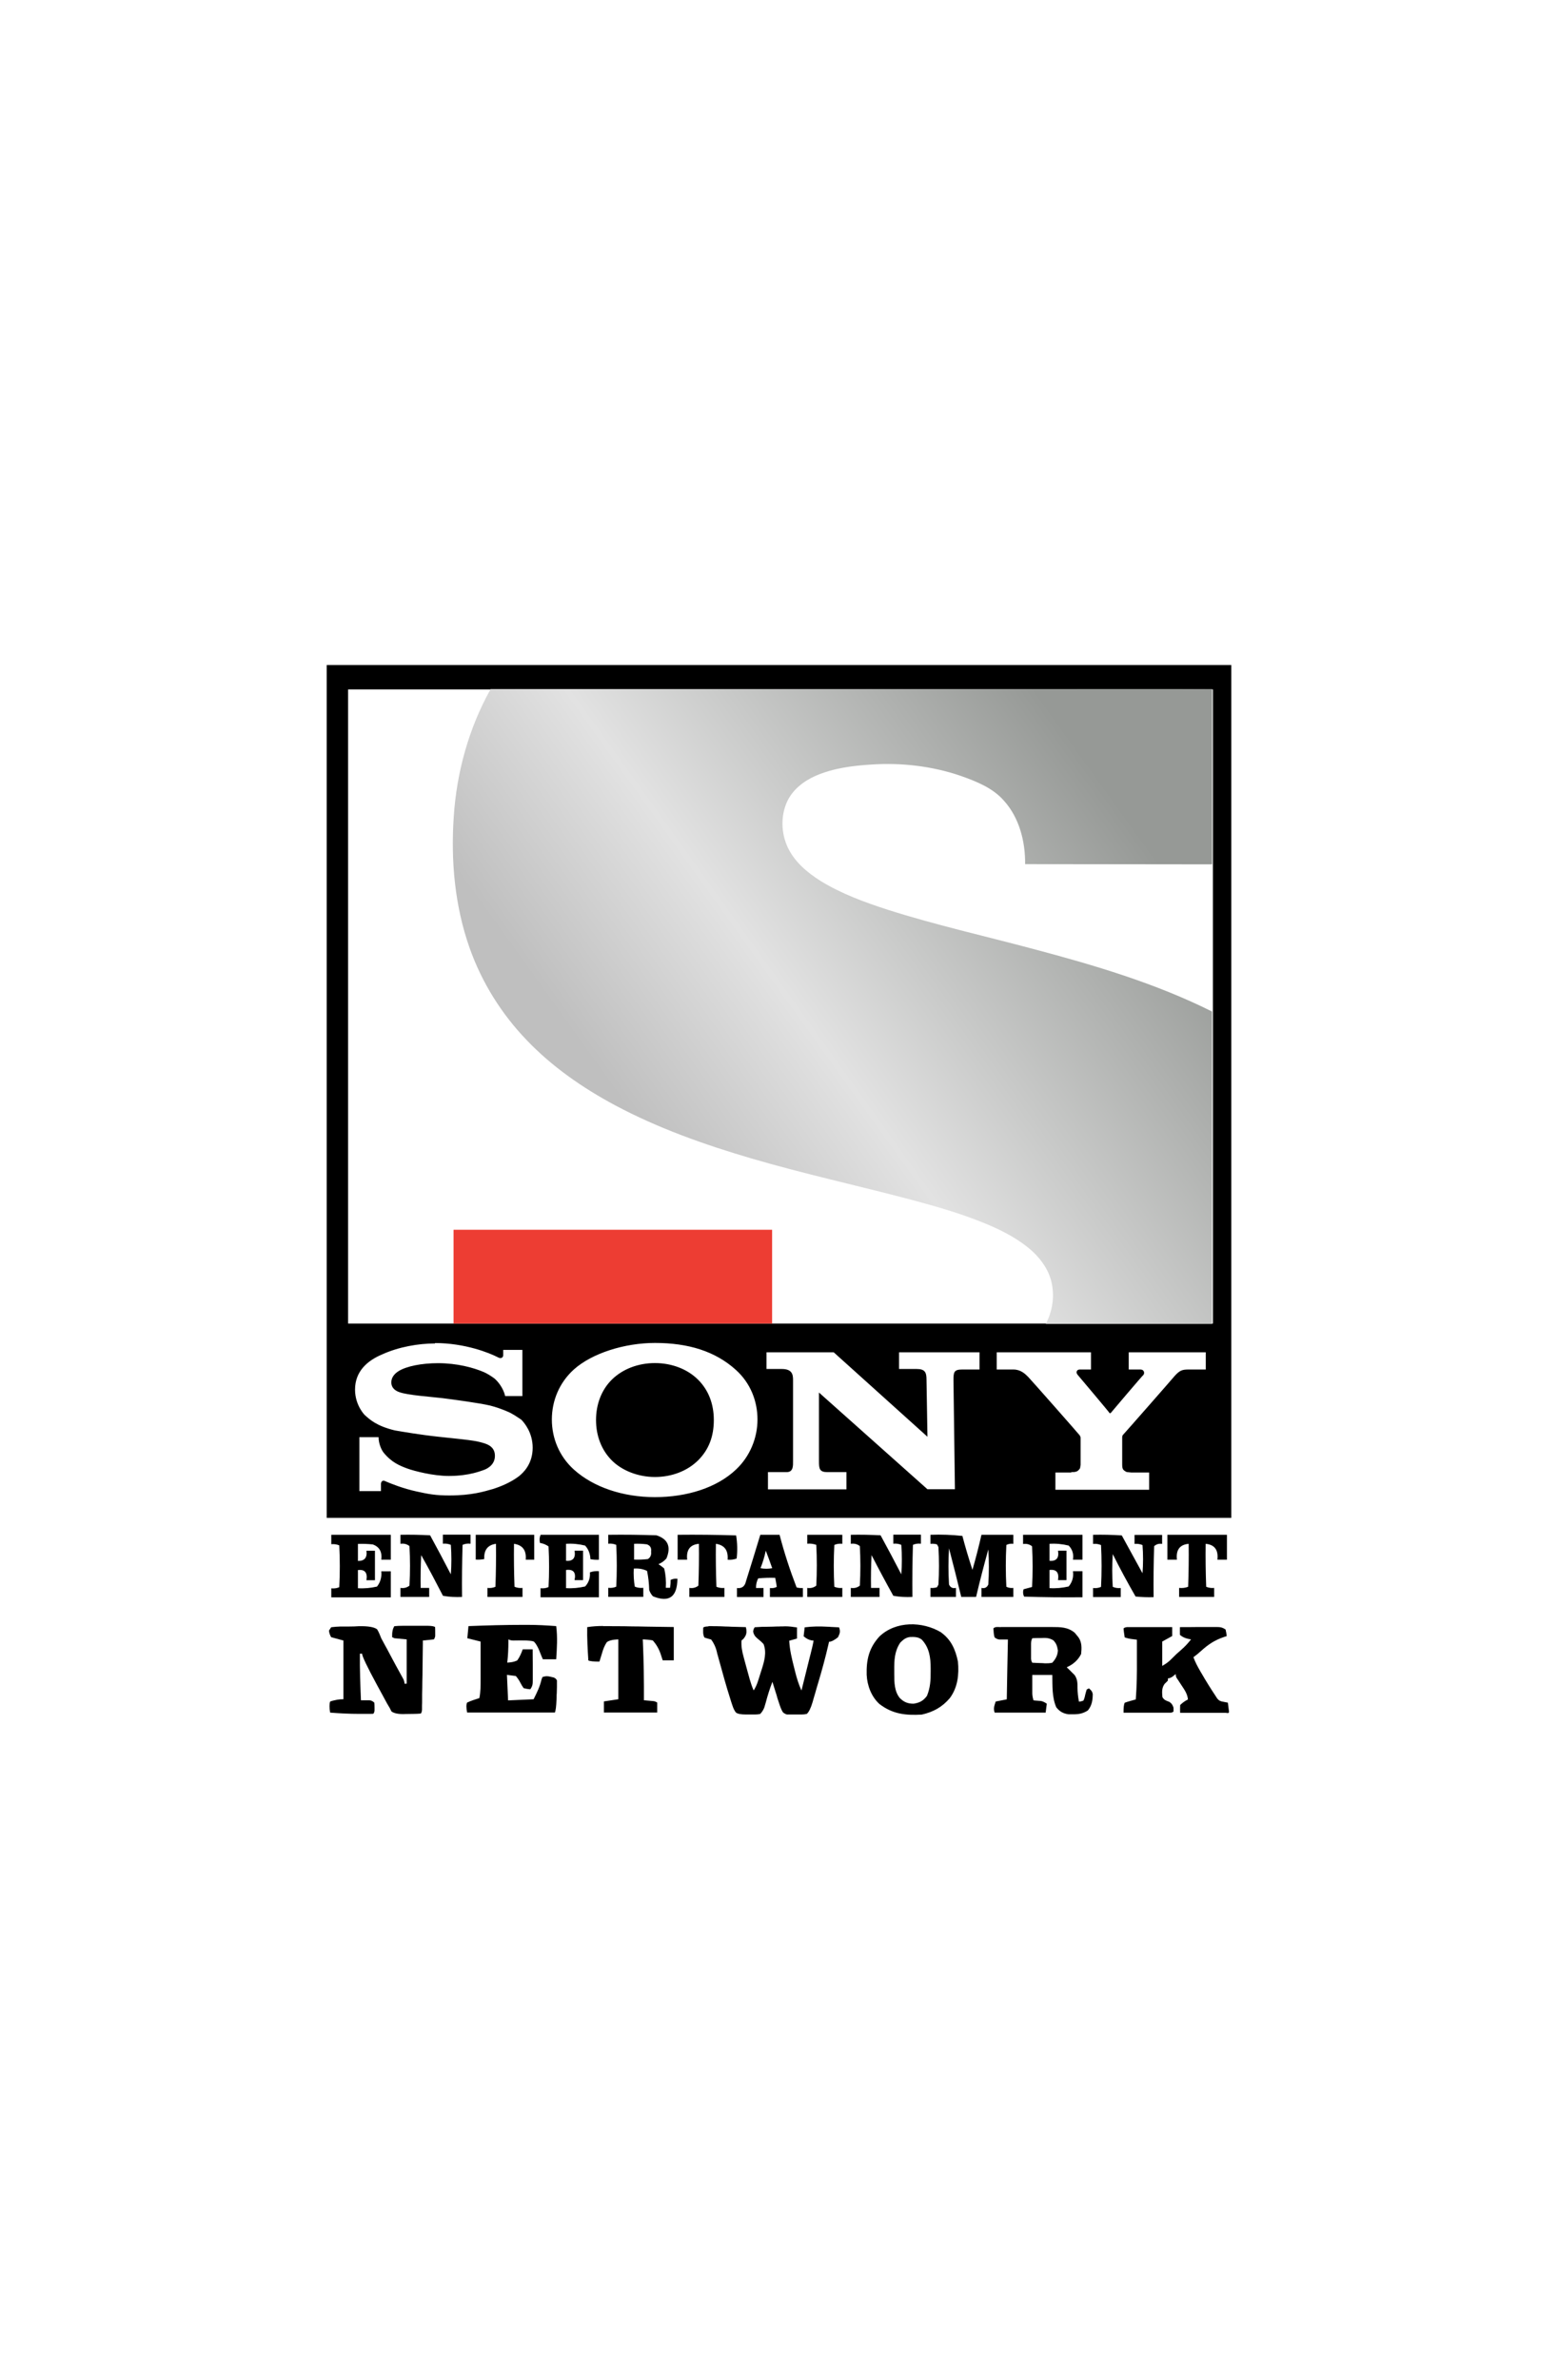
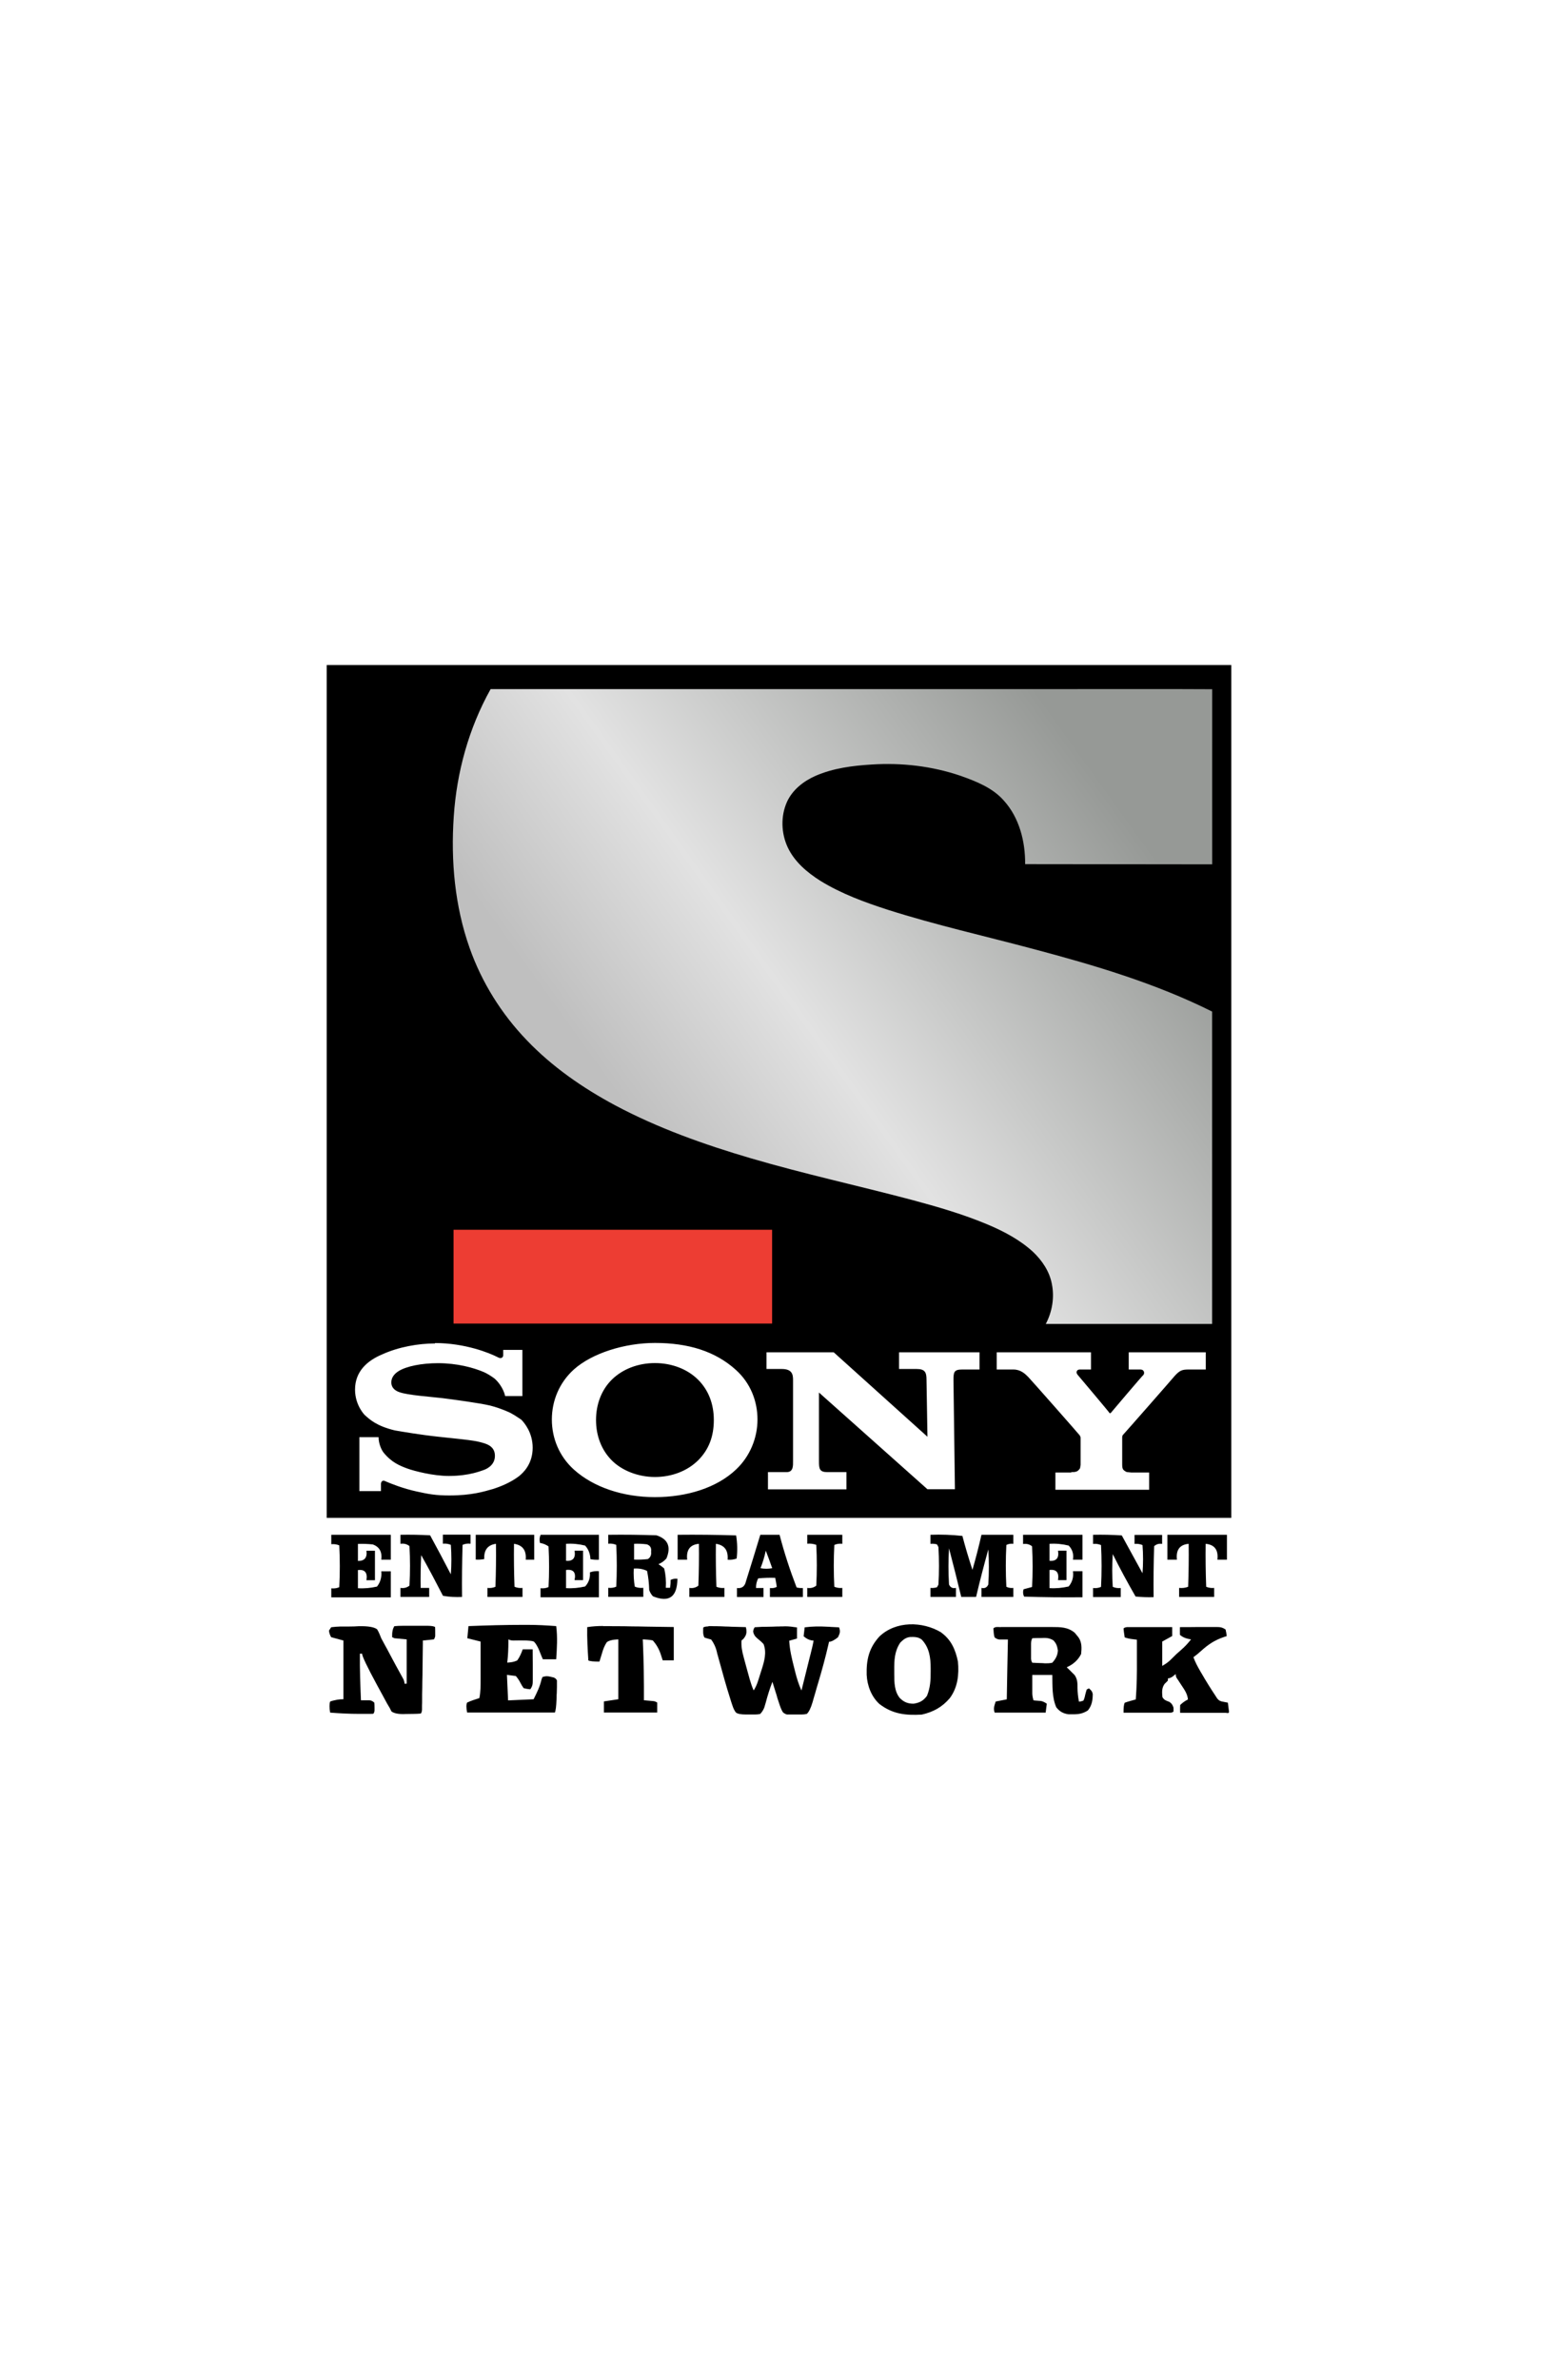
<svg xmlns="http://www.w3.org/2000/svg" width="131" height="200" viewBox="0 0 131 200" fill="none">
  <rect width="131" height="200" fill="white" />
  <path fill-rule="evenodd" clip-rule="evenodd" d="M27.471 55.888H103.529V127.56H27.471V55.888Z" fill="black" />
-   <path d="M29.268 57.937H101.986V111.229H29.268V57.937Z" fill="white" />
  <path d="M38.135 103.347H64.92V111.229H38.135V103.347Z" fill="#ED3D33" />
  <path d="M41.248 57.911C57.43 57.911 73.613 57.911 89.796 57.911C93.842 57.92 97.879 57.894 101.924 57.92C101.916 62.829 101.924 67.729 101.924 72.638L86.195 72.62C86.213 70.719 85.707 68.723 84.416 67.293C83.475 66.212 82.097 65.671 80.772 65.2C78.374 64.381 75.811 64.084 73.282 64.25C71.686 64.346 70.056 64.555 68.574 65.2C67.562 65.645 66.629 66.377 66.167 67.397C65.635 68.592 65.679 70.013 66.228 71.199C66.795 72.411 67.85 73.309 68.966 74.015C70.727 75.105 72.689 75.82 74.651 76.457C78.679 77.738 82.812 78.663 86.893 79.753C92.019 81.113 97.155 82.63 101.916 85.01V111.264C101.916 111.264 92.595 111.264 87.93 111.264C88.471 110.244 88.671 109.049 88.445 107.916C88.253 106.861 87.625 105.928 86.858 105.204C85.768 104.201 84.434 103.495 83.074 102.919C80.99 102.039 78.81 101.411 76.63 100.827C72.148 99.641 67.615 98.656 63.159 97.348C59.235 96.197 55.346 94.819 51.728 92.892C49.008 91.436 46.435 89.658 44.299 87.425C42.172 85.219 40.507 82.56 39.486 79.665C38.239 76.143 37.899 72.35 38.152 68.636C38.396 64.895 39.417 61.198 41.248 57.92V57.911Z" fill="url(#paint0_linear_4227_73088)" />
  <path d="M90.075 123.714C90.154 123.714 90.406 123.714 90.485 123.671C90.651 123.627 90.729 123.505 90.816 123.383C90.816 123.339 90.86 123.13 90.86 123.095V120.828C90.86 120.828 90.86 120.75 90.781 120.619C90.694 120.497 86.657 115.919 86.448 115.71C86.204 115.466 85.829 115.091 85.21 115.091H83.806V113.644H91.732V115.091H90.781C90.572 115.091 90.406 115.3 90.616 115.544C90.616 115.544 93.301 118.718 93.301 118.762C93.301 118.762 93.327 118.762 93.38 118.762C93.38 118.762 96.1 115.544 96.144 115.544C96.266 115.379 96.187 115.091 95.9 115.091H94.906V113.644H101.384V115.091H99.936C99.396 115.091 99.195 115.169 98.777 115.623C98.611 115.832 94.522 120.488 94.4 120.61C94.356 120.689 94.356 120.776 94.356 120.82V123.087C94.356 123.087 94.356 123.331 94.4 123.418C94.443 123.54 94.566 123.627 94.731 123.706C94.775 123.706 95.062 123.749 95.141 123.749H96.623V125.197H88.741V123.749H90.066M70.099 113.644L77.982 120.741L77.903 115.954C77.903 115.335 77.781 115.047 77.075 115.047H75.593V113.644H82.359V115.091H80.911C80.214 115.091 80.17 115.3 80.17 115.998L80.292 125.153H77.982L68.861 117.027V122.807C68.861 123.427 68.905 123.714 69.559 123.714H71.172V125.162H64.572V123.714H66.141C66.716 123.714 66.681 123.174 66.681 122.764V115.998C66.681 115.544 66.638 115.047 65.731 115.047H64.449V113.644H70.108M36.583 112.902C35.179 112.902 33.531 113.19 32.162 113.809C30.881 114.341 29.852 115.248 29.852 116.783C29.852 118.143 30.715 118.971 30.68 118.927C31.055 119.259 31.63 119.834 33.2 120.209C33.906 120.331 35.388 120.584 36.871 120.741C38.362 120.907 39.8 121.029 40.376 121.194C40.829 121.317 41.614 121.482 41.614 122.345C41.614 123.209 40.785 123.496 40.663 123.54C40.498 123.584 39.504 124.037 37.734 124.037C36.417 124.037 34.848 123.627 34.264 123.418C33.601 123.174 32.903 122.886 32.241 122.058C32.075 121.848 31.831 121.317 31.831 120.776H30.218V125.31H32.031V124.691C32.031 124.604 32.119 124.316 32.406 124.482C32.781 124.647 33.897 125.101 35.048 125.345C35.999 125.554 36.618 125.676 37.769 125.676C39.669 125.676 40.698 125.345 41.439 125.136C42.102 124.926 42.922 124.595 43.628 124.063C43.994 123.775 44.788 123.034 44.788 121.665C44.788 120.384 44.081 119.564 43.837 119.311C43.462 119.067 43.053 118.771 42.643 118.614C42.268 118.448 41.692 118.239 41.195 118.117C40.288 117.907 38.178 117.62 37.193 117.497C36.164 117.375 34.307 117.253 33.601 117.001C33.357 116.922 32.903 116.713 32.903 116.172C32.903 115.806 33.113 115.475 33.522 115.222C34.185 114.812 35.458 114.559 36.827 114.559C38.44 114.559 39.8 114.934 40.663 115.3C40.951 115.422 41.282 115.632 41.57 115.841C41.858 116.085 42.311 116.626 42.477 117.323H43.924V113.443H42.311V113.896C42.311 114.062 42.146 114.228 41.858 114.062C41.152 113.696 39.094 112.868 36.574 112.868M55.068 125.816C52.382 125.816 49.906 124.987 48.258 123.505C47.02 122.389 46.401 120.863 46.401 119.294C46.401 117.724 47.02 116.198 48.258 115.082C49.784 113.722 52.513 112.859 55.068 112.859C57.875 112.859 60.142 113.556 61.877 115.126C63.115 116.242 63.691 117.768 63.691 119.294C63.691 120.82 63.072 122.389 61.877 123.505C60.264 125.031 57.753 125.816 55.068 125.816V124.124C56.471 124.124 57.788 123.627 58.703 122.72C59.61 121.814 60.02 120.697 60.02 119.337C60.02 117.977 59.567 116.817 58.703 115.954C57.797 115.047 56.471 114.55 55.068 114.55C53.664 114.55 52.347 115.047 51.432 115.954C50.568 116.817 50.115 118.021 50.115 119.337C50.115 120.654 50.568 121.848 51.432 122.72C52.295 123.592 53.664 124.124 55.068 124.124V125.816Z" fill="white" />
  <path fill-rule="evenodd" clip-rule="evenodd" d="M98.158 128.981H103.163V131.074H102.361C102.456 130.254 102.125 129.809 101.375 129.74C101.358 130.943 101.375 132.146 101.419 133.349C101.628 133.436 101.855 133.471 102.09 133.445V134.204H99.143V133.445C99.405 133.471 99.666 133.445 99.902 133.349C99.945 132.146 99.963 130.943 99.945 129.74C99.195 129.809 98.864 130.254 98.96 131.074H98.158V128.981Z" fill="black" />
  <path fill-rule="evenodd" clip-rule="evenodd" d="M91.906 128.981C92.717 128.964 93.519 128.981 94.321 129.033C94.906 130.097 95.481 131.152 96.065 132.216C96.126 131.423 96.126 130.629 96.065 129.844C95.847 129.757 95.629 129.722 95.394 129.748V128.99H97.713V129.748C97.451 129.705 97.234 129.766 97.042 129.94C96.998 131.361 96.981 132.791 96.998 134.221C96.492 134.239 95.987 134.221 95.481 134.169C94.81 133.001 94.164 131.815 93.563 130.603C93.502 131.518 93.502 132.443 93.563 133.358C93.772 133.445 93.999 133.48 94.234 133.454V134.213H91.906V133.454C92.141 133.48 92.368 133.454 92.577 133.358C92.638 132.19 92.638 131.013 92.577 129.844C92.368 129.757 92.141 129.722 91.906 129.748V128.99V128.981Z" fill="black" />
  <path fill-rule="evenodd" clip-rule="evenodd" d="M86.012 128.981H91.017V131.074H90.215C90.293 130.603 90.171 130.21 89.857 129.888C89.325 129.757 88.793 129.705 88.244 129.74V131.169C88.828 131.213 89.064 130.925 88.959 130.315H89.674V132.791H88.959C89.064 132.155 88.828 131.867 88.244 131.937V133.463C88.793 133.498 89.325 133.445 89.857 133.323C90.162 132.957 90.284 132.53 90.215 132.041H91.017V134.23C89.377 134.247 87.738 134.23 86.108 134.178C86.012 133.977 85.994 133.777 86.064 133.559C86.3 133.498 86.544 133.428 86.779 133.367C86.84 132.224 86.84 131.082 86.779 129.949C86.561 129.774 86.308 129.713 86.021 129.757V128.998L86.012 128.981Z" fill="black" />
  <path fill-rule="evenodd" clip-rule="evenodd" d="M78.243 128.981C79.141 128.946 80.031 128.981 80.92 129.077C81.173 130.045 81.461 130.995 81.766 131.928C82.045 130.952 82.298 129.975 82.524 128.981H85.201V129.74C85.001 129.714 84.8 129.74 84.617 129.836C84.556 131.004 84.556 132.181 84.617 133.35C84.8 133.437 84.992 133.472 85.201 133.445V134.204H82.524V133.445C82.795 133.507 82.987 133.411 83.1 133.158C83.161 132.181 83.161 131.196 83.1 130.211C82.734 131.536 82.385 132.861 82.071 134.204H80.824C80.493 132.835 80.153 131.475 79.795 130.115C79.734 131.126 79.734 132.138 79.795 133.158C79.909 133.411 80.1 133.507 80.379 133.445V134.204H78.234V133.445C78.418 133.463 78.592 133.445 78.775 133.393C78.827 133.323 78.871 133.245 78.906 133.158C78.967 132.111 78.967 131.065 78.906 130.019C78.871 129.932 78.827 129.853 78.775 129.783C78.601 129.74 78.418 129.722 78.234 129.74V128.981H78.243Z" fill="black" />
-   <path fill-rule="evenodd" clip-rule="evenodd" d="M71.538 128.981C72.375 128.963 73.203 128.981 74.04 129.024C74.633 130.114 75.218 131.204 75.784 132.303C75.845 131.475 75.845 130.655 75.784 129.827C75.575 129.739 75.348 129.705 75.113 129.731V128.972H77.432V129.731C77.197 129.705 76.97 129.731 76.761 129.827C76.717 131.283 76.7 132.739 76.717 134.204C76.177 134.23 75.645 134.204 75.113 134.108C74.485 132.983 73.875 131.841 73.282 130.69C73.238 131.605 73.221 132.53 73.238 133.445H73.953V134.204H71.538V133.445C71.826 133.489 72.079 133.428 72.297 133.253C72.358 132.146 72.358 131.039 72.297 129.931C72.079 129.757 71.826 129.696 71.538 129.739V128.981Z" fill="black" />
  <path fill-rule="evenodd" clip-rule="evenodd" d="M67.876 128.981H70.823V129.739C70.588 129.713 70.361 129.739 70.152 129.835C70.091 131.004 70.091 132.181 70.152 133.349C70.37 133.436 70.588 133.471 70.823 133.445V134.204H67.876V133.445C68.164 133.489 68.416 133.428 68.634 133.253C68.695 132.111 68.695 130.969 68.634 129.827C68.39 129.739 68.137 129.705 67.876 129.731V128.972V128.981Z" fill="black" />
  <path fill-rule="evenodd" clip-rule="evenodd" d="M63.944 128.981H65.548C65.94 130.489 66.42 131.954 66.978 133.402C67.152 133.454 67.335 133.463 67.51 133.454V134.212H64.737V133.454C64.938 133.48 65.138 133.454 65.313 133.358C65.278 133.105 65.234 132.852 65.182 132.599C64.702 132.582 64.223 132.599 63.752 132.643C63.621 132.896 63.56 133.166 63.569 133.454H64.197V134.212H61.964V133.454C62.374 133.506 62.627 133.323 62.723 132.887C63.133 131.588 63.534 130.289 63.926 128.99L63.944 128.981ZM64.388 130.315C64.572 130.795 64.755 131.283 64.929 131.789C64.598 131.85 64.275 131.85 63.944 131.789C64.135 131.309 64.284 130.821 64.388 130.315Z" fill="black" />
  <path fill-rule="evenodd" clip-rule="evenodd" d="M56.977 128.981C58.616 128.964 60.255 128.981 61.895 129.033C61.999 129.679 62.017 130.324 61.938 130.978C61.694 131.065 61.441 131.1 61.18 131.074C61.241 130.289 60.918 129.844 60.194 129.74C60.177 130.943 60.194 132.146 60.238 133.349C60.447 133.437 60.674 133.472 60.909 133.445V134.204H57.962V133.445C58.25 133.489 58.503 133.428 58.721 133.254C58.764 132.085 58.782 130.908 58.764 129.74C58.015 129.809 57.692 130.254 57.779 131.074H56.977V128.981Z" fill="black" />
  <path fill-rule="evenodd" clip-rule="evenodd" d="M51.17 128.981C52.513 128.963 53.847 128.981 55.19 129.024C56.157 129.33 56.445 129.984 56.035 130.969C55.843 131.187 55.626 131.344 55.364 131.448C55.538 131.562 55.704 131.684 55.852 131.823C55.974 132.355 56.018 132.887 55.983 133.436H56.34C56.375 133.192 56.393 132.974 56.384 132.774C56.567 132.687 56.759 132.652 56.959 132.678C56.942 134.204 56.262 134.701 54.902 134.151C54.762 134.003 54.658 133.829 54.588 133.628C54.57 133.079 54.518 132.547 54.405 132.015C54.056 131.85 53.681 131.788 53.289 131.823C53.263 132.338 53.289 132.843 53.376 133.34C53.611 133.436 53.847 133.463 54.091 133.436V134.195H51.144V133.436C51.379 133.463 51.597 133.436 51.815 133.34C51.876 132.172 51.876 130.995 51.815 129.827C51.606 129.739 51.379 129.705 51.144 129.731V128.972L51.17 128.981ZM53.315 129.739C53.672 129.722 54.03 129.739 54.387 129.783C54.675 129.879 54.788 130.088 54.745 130.402C54.78 130.672 54.693 130.882 54.474 131.021C54.091 131.065 53.707 131.082 53.315 131.065V129.731V129.739Z" fill="black" />
  <path fill-rule="evenodd" clip-rule="evenodd" d="M45.45 128.981H50.359V131.074C50.124 131.091 49.88 131.074 49.644 131.03C49.627 130.585 49.487 130.21 49.2 129.888C48.676 129.757 48.136 129.705 47.595 129.74V131.169C48.179 131.213 48.415 130.925 48.31 130.315H49.025V132.791H48.31C48.45 132.137 48.206 131.858 47.595 131.937V133.463C48.145 133.498 48.676 133.445 49.2 133.323C49.505 133.001 49.635 132.599 49.601 132.137C49.845 132.05 50.098 132.015 50.359 132.041V134.23H45.45V133.471C45.686 133.498 45.904 133.471 46.122 133.375C46.183 132.233 46.183 131.091 46.122 129.958C45.912 129.809 45.668 129.705 45.407 129.67C45.346 129.443 45.354 129.216 45.45 129.007V128.981Z" fill="black" />
  <path fill-rule="evenodd" clip-rule="evenodd" d="M40.001 128.981H44.919V131.073H44.204C44.273 130.289 43.942 129.844 43.218 129.739C43.201 130.943 43.218 132.146 43.262 133.349C43.471 133.436 43.698 133.471 43.933 133.445V134.204H40.986V133.445C41.222 133.471 41.448 133.445 41.658 133.349C41.701 132.146 41.719 130.943 41.701 129.739C41.004 129.835 40.681 130.263 40.716 131.021C40.48 131.065 40.245 131.082 40.001 131.065V128.972V128.981Z" fill="black" />
  <path fill-rule="evenodd" clip-rule="evenodd" d="M33.662 128.981C34.499 128.963 35.327 128.981 36.164 129.024C36.757 130.114 37.342 131.204 37.908 132.303C37.969 131.475 37.969 130.655 37.908 129.827C37.699 129.739 37.472 129.705 37.237 129.731V128.972H39.565V129.731C39.33 129.705 39.103 129.731 38.894 129.827C38.85 131.283 38.833 132.739 38.85 134.204C38.309 134.23 37.777 134.204 37.246 134.108C36.653 132.957 36.051 131.815 35.414 130.69C35.371 131.605 35.353 132.53 35.371 133.445H36.086V134.204H33.671V133.445C33.958 133.489 34.211 133.428 34.429 133.253C34.49 132.146 34.49 131.039 34.429 129.931C34.211 129.757 33.958 129.696 33.671 129.739V128.981H33.662Z" fill="black" />
  <path fill-rule="evenodd" clip-rule="evenodd" d="M27.855 128.981H32.86V131.074H32.057C32.145 130.428 31.909 129.992 31.343 129.792C30.924 129.748 30.506 129.731 30.096 129.748V131.178C30.645 131.187 30.889 130.908 30.811 130.324H31.526V132.8H30.811C30.915 132.163 30.68 131.876 30.096 131.945V133.471C30.636 133.506 31.177 133.454 31.7 133.332C31.988 132.966 32.11 132.53 32.057 132.05H32.86V134.239H27.855V133.48C28.09 133.506 28.308 133.48 28.526 133.384C28.587 132.216 28.587 131.039 28.526 129.87C28.317 129.783 28.09 129.748 27.855 129.774V129.016V128.981Z" fill="black" />
  <path d="M59.593 136.654C59.741 136.654 59.88 136.654 60.029 136.663C60.107 136.663 60.177 136.663 60.264 136.663C60.508 136.663 60.752 136.68 60.996 136.689C61.162 136.689 61.328 136.698 61.493 136.707C61.903 136.715 62.304 136.733 62.714 136.741C62.79 137.032 62.781 137.27 62.688 137.456C62.595 137.642 62.482 137.776 62.348 137.858C62.313 138.346 62.392 138.764 62.522 139.235C62.54 139.296 62.557 139.366 62.575 139.436C62.618 139.575 62.653 139.715 62.688 139.854C62.749 140.064 62.81 140.281 62.862 140.491C62.897 140.622 62.932 140.761 62.976 140.901C62.993 140.962 63.011 141.023 63.028 141.092C63.124 141.424 63.229 141.746 63.368 142.06C63.665 141.624 63.778 141.119 63.944 140.613C63.978 140.508 64.013 140.404 64.048 140.29C64.266 139.601 64.475 138.878 64.205 138.171C64.04 137.98 63.874 137.849 63.682 137.692C63.479 137.529 63.359 137.331 63.325 137.099C63.354 136.93 63.4 136.814 63.464 136.75C63.673 136.733 63.874 136.724 64.083 136.715C64.144 136.715 64.205 136.715 64.275 136.715C64.406 136.715 64.537 136.707 64.676 136.707C64.877 136.707 65.077 136.698 65.278 136.689C65.408 136.689 65.539 136.689 65.661 136.68C65.783 136.68 65.897 136.68 66.019 136.672C66.359 136.672 66.673 136.715 67.013 136.768V137.701C66.795 137.762 66.577 137.823 66.359 137.884C66.402 138.66 66.577 139.383 66.769 140.133C66.795 140.247 66.83 140.36 66.856 140.482C66.995 141.04 67.152 141.546 67.388 142.069C67.519 141.546 67.649 141.023 67.78 140.499C67.824 140.325 67.867 140.142 67.911 139.968C67.972 139.715 68.042 139.462 68.103 139.2C68.12 139.119 68.141 139.04 68.164 138.965C68.251 138.607 68.347 138.241 68.408 137.875C68.338 137.866 68.268 137.858 68.199 137.849C67.928 137.779 67.78 137.683 67.571 137.509C67.597 137.265 67.632 137.02 67.658 136.759C68.312 136.672 68.922 136.672 69.576 136.707C69.672 136.707 69.768 136.715 69.864 136.724C70.091 136.733 70.326 136.75 70.553 136.759C70.675 137.125 70.623 137.256 70.457 137.596C70.143 137.846 69.893 137.971 69.707 137.971C69.69 138.058 69.663 138.154 69.646 138.241C69.402 139.305 69.114 140.351 68.8 141.406C68.713 141.685 68.635 141.964 68.556 142.243C68.504 142.418 68.451 142.601 68.399 142.775C68.373 142.854 68.356 142.941 68.329 143.028C68.178 143.54 68.016 143.874 67.841 144.031C67.707 144.066 67.565 144.083 67.414 144.083C67.335 144.083 67.248 144.083 67.161 144.083C67.074 144.083 66.995 144.083 66.899 144.083C66.812 144.083 66.725 144.083 66.638 144.083C66.556 144.083 66.475 144.083 66.394 144.083C66.315 144.083 66.246 144.083 66.167 144.083C66.033 144.048 65.917 143.981 65.818 143.883C65.67 143.63 65.592 143.394 65.504 143.124C65.469 143.019 65.435 142.915 65.4 142.81C65.365 142.705 65.33 142.592 65.304 142.479C65.269 142.374 65.234 142.261 65.199 142.147C65.112 141.877 65.034 141.607 64.946 141.337C64.72 141.921 64.537 142.505 64.38 143.107C64.362 143.176 64.345 143.237 64.319 143.307C64.301 143.368 64.284 143.429 64.266 143.49C64.179 143.708 64.083 143.865 63.917 144.039C63.784 144.069 63.641 144.083 63.49 144.083H63.237C63.15 144.083 63.072 144.083 62.976 144.083C62.88 144.083 62.81 144.083 62.714 144.083C62.296 144.083 62.017 144.028 61.877 143.917C61.659 143.638 61.581 143.307 61.467 142.976C61.441 142.897 61.415 142.81 61.389 142.723C61.058 141.694 60.77 140.639 60.482 139.593C60.465 139.523 60.438 139.453 60.421 139.375C60.386 139.244 60.351 139.104 60.308 138.974C60.221 138.52 60.049 138.122 59.793 137.779C59.724 137.762 59.663 137.744 59.593 137.727C59.471 137.692 59.349 137.657 59.227 137.613C59.087 137.334 59.122 137.082 59.131 136.776C59.195 136.718 59.334 136.686 59.549 136.68L59.593 136.654Z" fill="black" />
  <path d="M33.13 136.663C33.383 136.637 33.618 136.628 33.88 136.628C33.95 136.628 34.028 136.628 34.107 136.628C34.264 136.628 34.42 136.628 34.577 136.628C34.822 136.628 35.057 136.628 35.301 136.628C35.458 136.628 35.606 136.628 35.755 136.628C35.824 136.628 35.903 136.628 35.972 136.628C36.31 136.634 36.513 136.672 36.583 136.741C36.592 136.898 36.592 137.055 36.592 137.212C36.592 137.299 36.592 137.384 36.592 137.465C36.592 137.546 36.557 137.648 36.487 137.77C36.33 137.788 36.173 137.805 36.016 137.822C35.929 137.822 35.842 137.84 35.755 137.849C35.685 137.849 35.624 137.857 35.554 137.866C35.554 137.945 35.554 138.014 35.554 138.093C35.545 138.808 35.536 139.514 35.528 140.229C35.528 140.595 35.519 140.961 35.51 141.328C35.51 141.676 35.502 142.034 35.493 142.383C35.493 142.522 35.493 142.653 35.493 142.784C35.493 142.976 35.493 143.159 35.484 143.35C35.484 143.455 35.484 143.568 35.484 143.673C35.473 143.836 35.438 143.946 35.38 144.004C35.013 144.039 34.647 144.031 34.281 144.039C34.176 144.039 34.072 144.039 33.967 144.048C33.461 144.054 33.11 143.978 32.912 143.821C32.86 143.725 32.816 143.638 32.773 143.542C32.703 143.42 32.633 143.298 32.555 143.176C32.476 143.037 32.406 142.897 32.328 142.758C32.284 142.679 32.249 142.609 32.206 142.531C32.084 142.304 31.962 142.086 31.84 141.859C31.805 141.798 31.77 141.729 31.735 141.668C30.875 140.081 30.445 139.183 30.445 138.973H30.261C30.244 140.281 30.296 141.58 30.349 142.888C30.418 142.888 30.479 142.888 30.549 142.888C30.636 142.888 30.715 142.888 30.811 142.888C30.898 142.888 30.976 142.888 31.064 142.888C31.215 142.9 31.351 142.967 31.473 143.089C31.485 143.223 31.491 143.365 31.491 143.516C31.491 143.595 31.491 143.664 31.491 143.743C31.479 143.871 31.444 143.964 31.386 144.022C31.255 144.031 31.116 144.031 30.985 144.031C30.898 144.031 30.819 144.031 30.732 144.031C30.645 144.031 30.549 144.031 30.462 144.031H30.183C29.372 144.031 28.57 143.987 27.759 143.926C27.689 143.513 27.689 143.202 27.759 142.993C27.881 142.946 28.018 142.909 28.169 142.88C28.239 142.862 28.317 142.853 28.387 142.836C28.526 142.813 28.689 142.801 28.875 142.801V137.866C28.535 137.779 28.195 137.683 27.846 137.587C27.736 137.401 27.675 137.215 27.663 137.029C27.724 136.933 27.785 136.846 27.846 136.75C28.116 136.715 28.369 136.698 28.64 136.689C28.718 136.689 28.797 136.689 28.884 136.689C29.049 136.689 29.215 136.689 29.39 136.689C29.651 136.689 29.904 136.68 30.157 136.663C30.942 136.645 31.459 136.733 31.709 136.924C31.857 137.169 31.953 137.413 32.058 137.683C32.171 137.892 32.284 138.101 32.398 138.311C32.459 138.424 32.52 138.529 32.581 138.642C32.607 138.703 32.642 138.755 32.668 138.808C32.694 138.86 32.729 138.921 32.755 138.973C32.842 139.139 32.938 139.313 33.025 139.479C33.113 139.645 33.2 139.81 33.287 139.967C33.496 140.351 33.706 140.735 33.915 141.11C33.979 141.243 34.011 141.371 34.011 141.493H34.194V137.77C33.857 137.741 33.514 137.709 33.165 137.674C33.104 137.648 33.043 137.613 32.973 137.587C32.956 137.174 33.02 136.863 33.165 136.654L33.13 136.663Z" fill="black" />
  <path d="M94.705 136.741C94.775 136.741 94.844 136.741 94.923 136.741H95.699C95.987 136.741 96.266 136.741 96.553 136.741C96.745 136.741 96.937 136.741 97.138 136.741C97.609 136.741 98.088 136.741 98.559 136.741V137.491C98.28 137.648 98.01 137.796 97.722 137.953V140.002C98.079 139.793 98.271 139.653 98.541 139.374C98.794 139.113 99.047 138.877 99.326 138.642C99.64 138.371 99.893 138.092 100.146 137.77C100.076 137.761 100.015 137.752 99.945 137.735C99.64 137.665 99.457 137.595 99.213 137.395C99.207 137.168 99.207 136.95 99.213 136.741C99.71 136.741 100.216 136.741 100.713 136.732C100.887 136.732 101.053 136.732 101.227 136.732C101.471 136.732 101.715 136.732 101.959 136.732C102.038 136.732 102.108 136.732 102.195 136.732C102.561 136.732 102.735 136.732 103.049 136.941C103.096 137.133 103.128 137.319 103.145 137.499C103.067 137.517 102.997 137.543 102.919 137.569C102.116 137.84 101.593 138.197 100.974 138.755C100.774 138.938 100.564 139.113 100.346 139.269C100.495 139.679 100.695 140.054 100.913 140.429C100.948 140.49 100.983 140.56 101.026 140.621C101.401 141.275 101.794 141.903 102.212 142.53C102.256 142.6 102.308 142.67 102.352 142.748C102.517 142.94 102.631 142.975 102.884 143.019C103 143.042 103.119 143.065 103.241 143.088C103.293 143.472 103.325 143.722 103.337 143.838C103.349 143.955 103.261 143.989 103.075 143.943C103.006 143.943 102.933 143.943 102.857 143.943H102.081C101.794 143.943 101.515 143.943 101.227 143.943H100.652C100.181 143.943 99.701 143.943 99.23 143.943C99.219 143.734 99.219 143.516 99.23 143.289C99.439 143.08 99.623 142.958 99.884 142.818C99.841 142.33 99.579 141.99 99.317 141.589C99.23 141.458 99.143 141.327 99.056 141.188C99.015 141.13 98.975 141.071 98.934 141.013C98.882 140.914 98.855 140.804 98.855 140.682C98.78 140.74 98.707 140.801 98.637 140.865C98.475 140.987 98.329 141.048 98.201 141.048V141.231C98.106 141.327 98.018 141.423 97.922 141.51C97.669 141.868 97.704 142.208 97.739 142.626C97.896 142.879 98.036 142.914 98.315 143.019C98.495 143.129 98.614 143.295 98.672 143.516C98.672 143.62 98.672 143.725 98.672 143.83C98.608 143.894 98.521 143.928 98.411 143.934C98.341 143.934 98.263 143.934 98.193 143.934H97.399C97.112 143.934 96.815 143.934 96.519 143.934H95.926C95.437 143.934 94.958 143.934 94.47 143.934C94.464 143.516 94.496 143.237 94.566 143.097C94.871 142.984 95.185 142.905 95.499 142.818C95.586 141.702 95.603 140.586 95.594 139.47C95.594 139.304 95.594 139.139 95.594 138.982C95.594 138.589 95.594 138.188 95.594 137.796C95.481 137.778 95.359 137.77 95.237 137.752C94.993 137.726 94.801 137.683 94.566 137.604C94.507 137.22 94.475 136.971 94.47 136.854C94.534 136.79 94.618 136.755 94.722 136.75L94.705 136.741Z" fill="black" />
  <path d="M44.02 136.55C44.134 136.55 44.247 136.55 44.369 136.55C45.171 136.55 45.965 136.594 46.767 136.655C46.889 137.596 46.828 138.503 46.767 139.445H45.642C45.616 139.366 45.581 139.288 45.546 139.218C45.503 139.113 45.468 139.018 45.424 138.913C45.383 138.814 45.343 138.712 45.302 138.608C45.18 138.355 45.084 138.154 44.892 137.954C44.776 137.913 44.654 137.89 44.526 137.884C44.456 137.884 44.378 137.875 44.299 137.867C43.924 137.858 43.541 137.858 43.166 137.867C43.009 137.867 42.869 137.835 42.747 137.771C42.747 137.832 42.747 137.902 42.747 137.963C42.747 138.555 42.721 139.14 42.651 139.724C42.957 139.706 43.209 139.672 43.489 139.541C43.698 139.253 43.828 138.948 43.951 138.608H44.788C44.788 139.035 44.796 139.471 44.796 139.907C44.796 140.055 44.796 140.203 44.796 140.352C44.796 140.561 44.796 140.779 44.796 140.988C44.796 141.058 44.796 141.119 44.796 141.189C44.796 141.529 44.788 141.677 44.587 141.965C44.413 141.953 44.227 141.921 44.029 141.869C43.93 141.735 43.837 141.581 43.75 141.407C43.663 141.232 43.538 141.046 43.375 140.849C43.131 140.814 42.878 140.788 42.625 140.753C42.654 141.462 42.686 142.177 42.721 142.898C43.427 142.871 44.142 142.837 44.866 142.802C45.18 142.174 45.389 141.755 45.538 141.119C45.564 141.058 45.59 141.006 45.607 140.936C45.912 140.84 46.017 140.849 46.322 140.918C46.392 140.936 46.47 140.953 46.549 140.971C46.671 141.011 46.764 141.093 46.828 141.215C46.828 141.407 46.828 141.59 46.828 141.773C46.828 141.886 46.819 142 46.819 142.113C46.819 142.229 46.813 142.348 46.802 142.47C46.802 142.592 46.802 142.706 46.793 142.828C46.77 143.415 46.723 143.778 46.654 143.918H39.277C39.196 143.517 39.196 143.238 39.277 143.081C39.434 143.005 39.608 142.935 39.8 142.871C39.893 142.842 39.989 142.81 40.088 142.776C40.158 142.749 40.236 142.732 40.306 142.706C40.411 142.191 40.411 141.694 40.411 141.18V140.901C40.411 140.604 40.411 140.317 40.411 140.02V139.419C40.411 138.93 40.411 138.442 40.411 137.954C40.039 137.861 39.667 137.768 39.294 137.675C39.321 137.335 39.356 137.003 39.39 136.655C40.934 136.594 42.477 136.55 44.02 136.55Z" fill="black" />
  <path d="M84.155 136.733C84.268 136.733 84.382 136.733 84.495 136.733C84.617 136.733 84.748 136.733 84.87 136.733C84.992 136.733 85.123 136.733 85.253 136.733C85.524 136.733 85.794 136.733 86.055 136.733C86.396 136.733 86.744 136.733 87.084 136.733C87.346 136.733 87.616 136.733 87.878 136.733C88.07 136.733 88.253 136.733 88.445 136.733C89.168 136.733 89.796 136.733 90.372 137.221C90.424 137.282 90.476 137.352 90.528 137.413C90.581 137.474 90.633 137.535 90.685 137.605C90.973 138.023 90.956 138.503 90.903 139C90.633 139.532 90.232 139.872 89.691 140.116C89.761 140.186 89.831 140.255 89.901 140.316C89.988 140.404 90.075 140.491 90.162 140.578C90.232 140.639 90.293 140.709 90.363 140.778C90.598 141.136 90.598 141.424 90.598 141.842C90.604 142.232 90.645 142.618 90.72 143.002C90.842 142.996 90.967 142.967 91.095 142.915C91.165 142.769 91.214 142.612 91.243 142.444C91.287 142.287 91.322 142.13 91.374 141.982C91.435 141.956 91.496 141.921 91.557 141.886C91.732 142.034 91.828 142.121 91.88 142.348C91.88 142.871 91.81 143.333 91.47 143.743C91.043 144.013 90.712 144.066 90.206 144.066C90.09 144.066 89.971 144.066 89.848 144.066C89.395 144.005 89.099 143.839 88.811 143.473C88.445 142.618 88.497 141.668 88.48 140.761H86.797C86.797 141.049 86.797 141.336 86.797 141.624C86.797 141.706 86.797 141.787 86.797 141.868C86.797 141.947 86.797 142.025 86.797 142.104C86.797 142.174 86.797 142.252 86.797 142.322C86.805 142.522 86.84 142.705 86.901 142.897C86.959 142.897 87.018 142.903 87.076 142.915C87.154 142.915 87.224 142.923 87.302 142.932C87.381 142.932 87.451 142.941 87.529 142.95C87.669 142.973 87.831 143.048 88.017 143.176C87.991 143.42 87.956 143.664 87.921 143.926H83.632C83.51 143.56 83.606 143.351 83.719 142.993C84.027 142.935 84.338 142.874 84.652 142.81C84.678 141.153 84.713 139.497 84.748 137.779H83.998C83.847 137.75 83.722 137.689 83.623 137.596C83.553 137.343 83.544 137.116 83.527 136.846C83.693 136.68 83.928 136.741 84.146 136.741L84.155 136.733ZM86.797 137.674C86.692 137.884 86.692 138.006 86.692 138.241C86.692 138.311 86.692 138.389 86.692 138.468C86.692 138.546 86.692 138.625 86.692 138.703C86.692 138.782 86.692 138.86 86.692 138.939C86.692 139.017 86.692 139.087 86.692 139.165V139.375C86.692 139.497 86.727 139.616 86.797 139.732C87.067 139.75 87.337 139.758 87.616 139.767C87.695 139.767 87.773 139.776 87.852 139.784C88.07 139.784 88.261 139.784 88.48 139.732C88.758 139.418 88.924 139.131 88.95 138.703C88.889 138.337 88.828 138.119 88.567 137.849C88.201 137.631 87.93 137.64 87.52 137.657C87.451 137.657 87.381 137.657 87.311 137.657C87.137 137.657 86.971 137.666 86.805 137.674H86.797Z" fill="black" />
  <path d="M79.115 137.177C79.969 137.788 80.336 138.616 80.545 139.636C80.65 140.726 80.528 141.807 79.865 142.705C79.22 143.464 78.47 143.874 77.502 144.092C76.15 144.17 75.043 144.048 73.945 143.202C73.264 142.583 72.916 141.65 72.872 140.752C72.837 139.488 73.064 138.485 73.945 137.526C75.322 136.21 77.563 136.245 79.124 137.177H79.115ZM75.68 138.067C75.209 138.791 75.183 139.532 75.191 140.377V140.691C75.191 141.38 75.2 142.147 75.662 142.705C76.011 143.045 76.325 143.176 76.822 143.176C77.336 143.089 77.624 142.941 77.938 142.522C78.217 141.851 78.26 141.197 78.252 140.482C78.252 140.386 78.252 140.29 78.252 140.194C78.252 139.296 78.138 138.468 77.511 137.797C77.223 137.561 76.892 137.561 76.525 137.57C76.15 137.613 75.933 137.805 75.671 138.067H75.68Z" fill="black" />
  <path d="M50.708 136.654C50.769 136.654 50.839 136.654 50.908 136.654C51.118 136.654 51.327 136.654 51.545 136.663C51.693 136.663 51.841 136.663 51.99 136.663C52.382 136.663 52.766 136.671 53.149 136.68C53.542 136.68 53.943 136.689 54.335 136.698C55.111 136.706 55.887 136.724 56.654 136.732V139.531H55.721C55.678 139.409 55.643 139.278 55.599 139.156C55.454 138.656 55.216 138.223 54.884 137.857C54.745 137.828 54.6 137.808 54.449 137.796C54.37 137.796 54.3 137.779 54.222 137.779C54.161 137.779 54.108 137.77 54.047 137.77C54.047 137.84 54.047 137.901 54.056 137.971C54.126 139.61 54.152 141.249 54.143 142.888C54.213 142.888 54.291 142.897 54.361 142.906C54.454 142.911 54.55 142.92 54.649 142.932C54.748 142.943 54.844 142.952 54.937 142.958C55.03 142.964 55.137 143.004 55.259 143.08V143.917H50.778V142.984C51.179 142.926 51.583 142.865 51.99 142.801V137.77C51.53 137.787 51.208 137.866 51.022 138.005C50.821 138.302 50.708 138.616 50.612 138.956C50.595 139.026 50.568 139.087 50.551 139.156C50.499 139.313 50.455 139.479 50.403 139.636C49.92 139.642 49.609 139.61 49.47 139.54C49.409 138.607 49.356 137.683 49.374 136.741C49.827 136.671 50.255 136.645 50.708 136.645V136.654Z" fill="black" />
  <defs>
    <linearGradient id="paint0_linear_4227_73088" x1="96.789" y1="71.492" x2="57.406" y2="99.774" gradientUnits="userSpaceOnUse">
      <stop stop-color="#969996" />
      <stop offset="0.66" stop-color="#E2E2E2" />
      <stop offset="1" stop-color="#BFBFBF" />
    </linearGradient>
  </defs>
</svg>